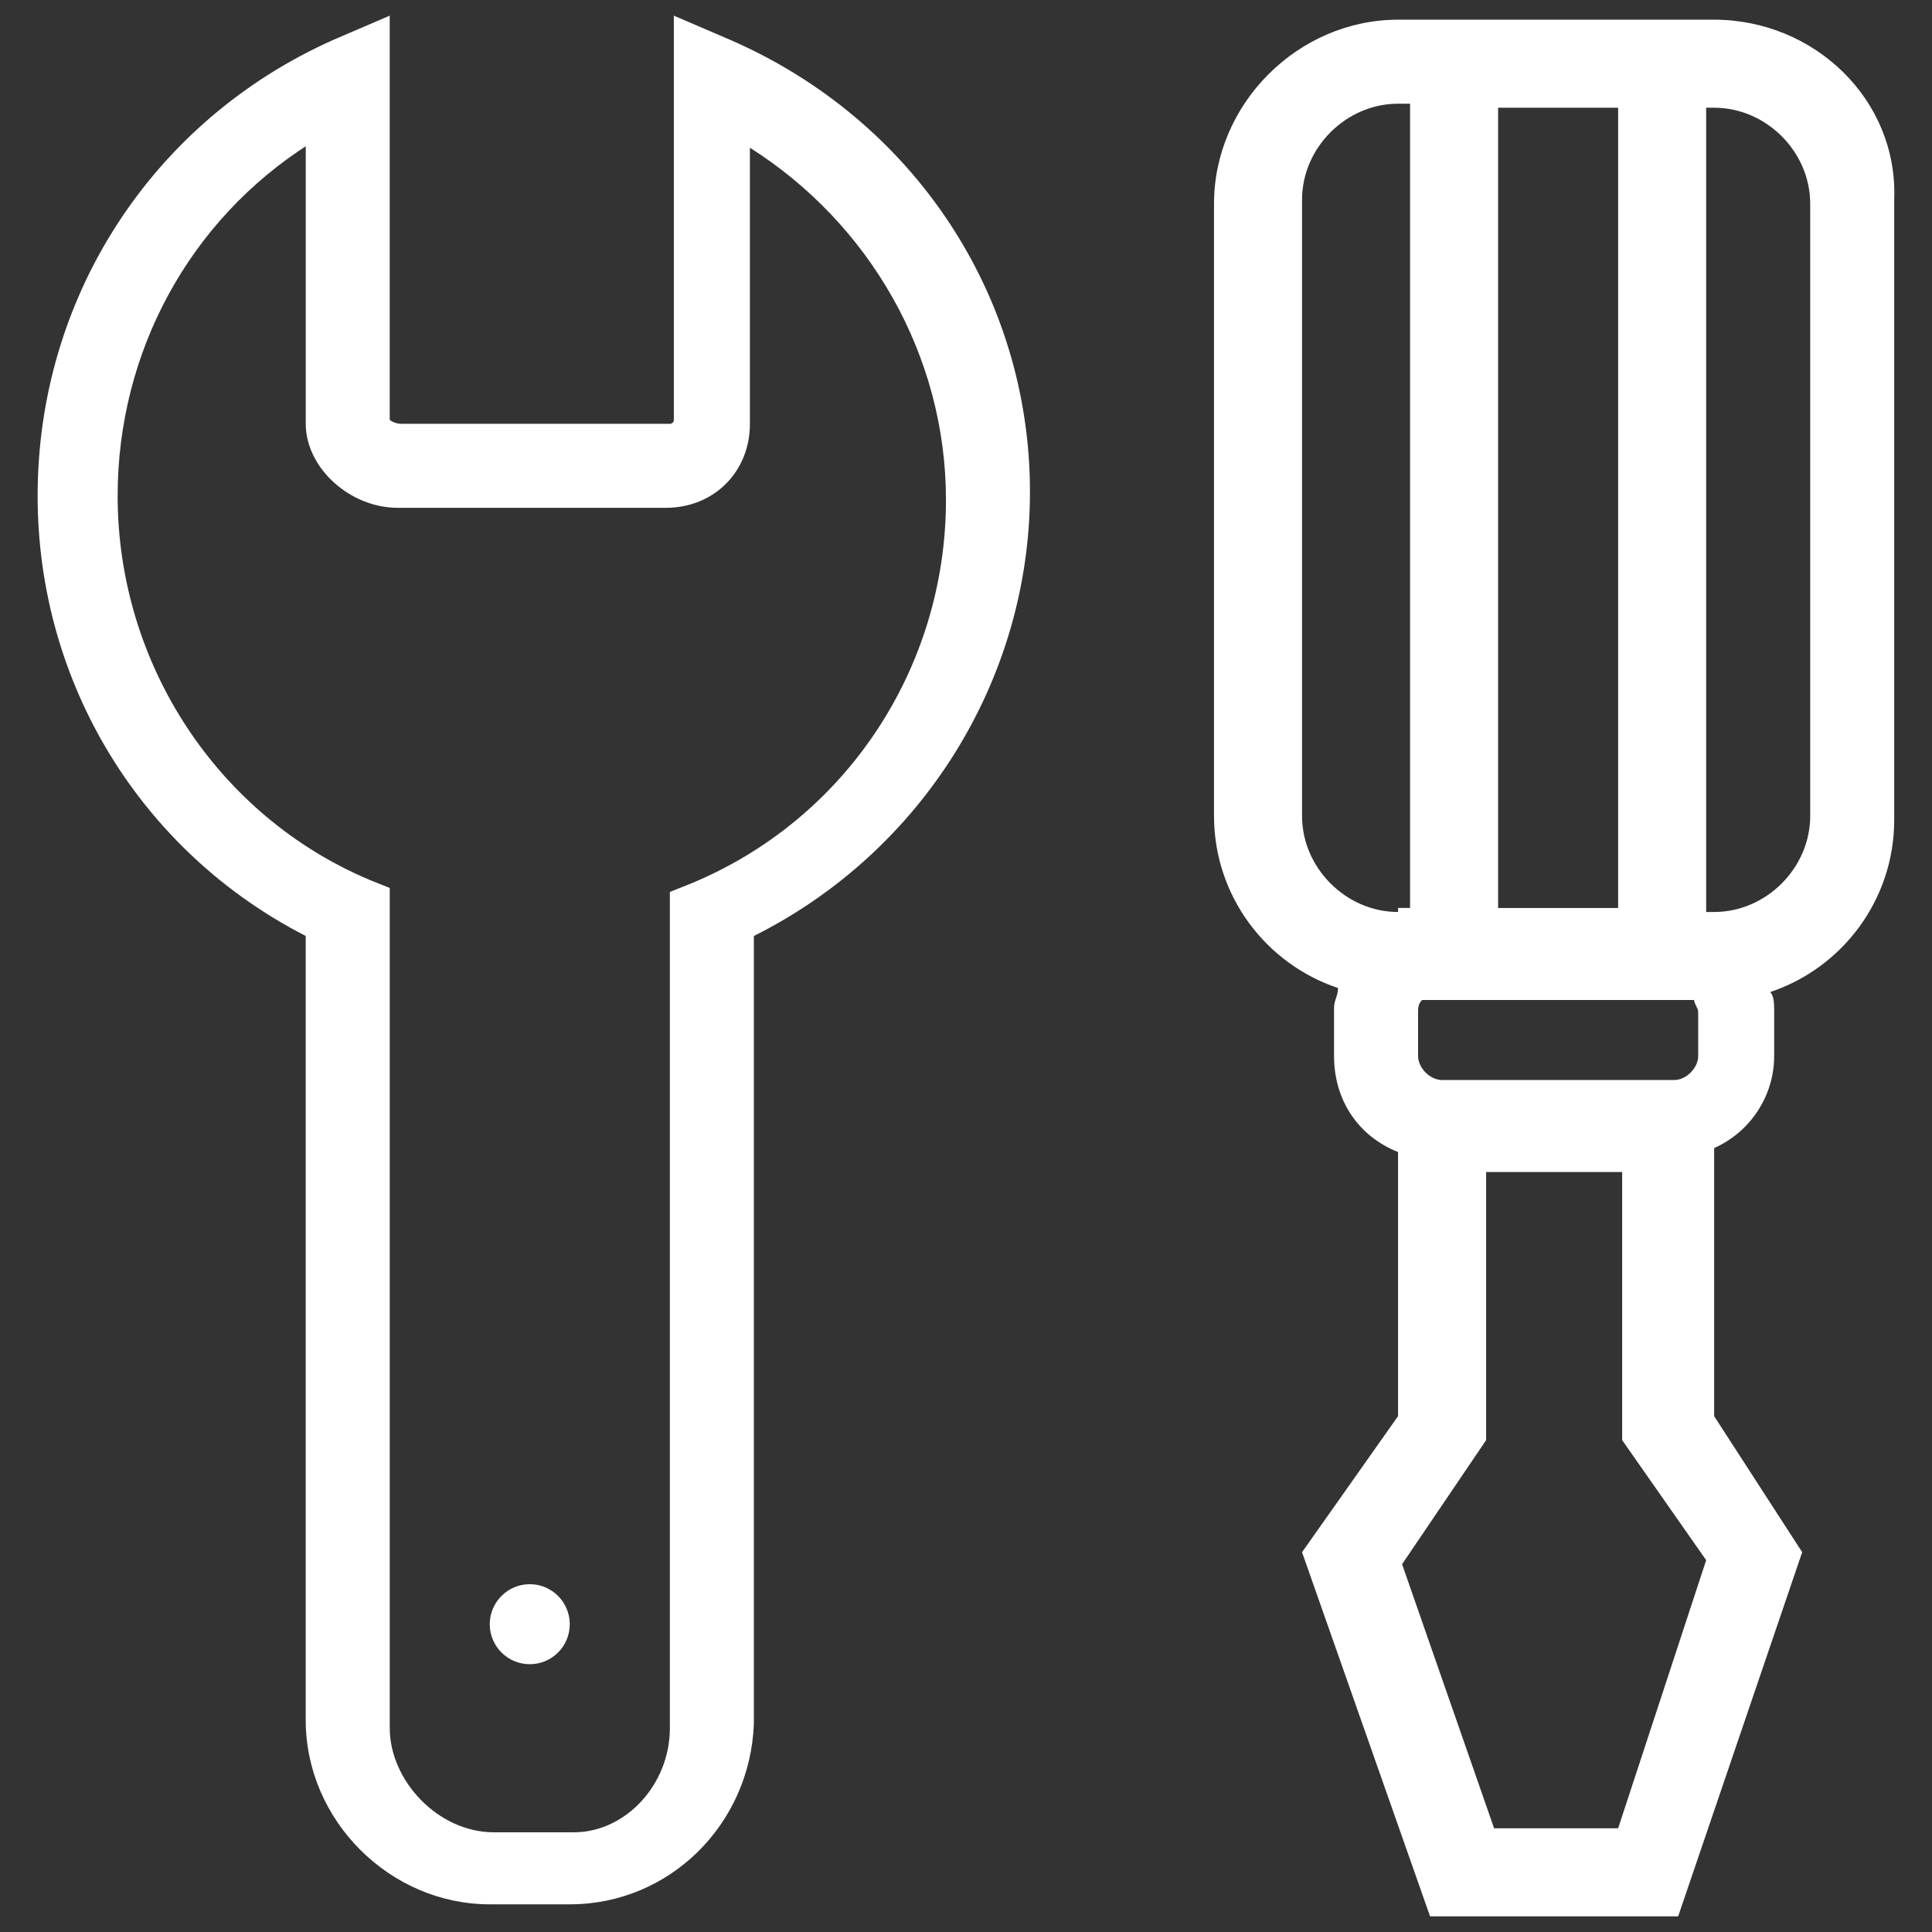
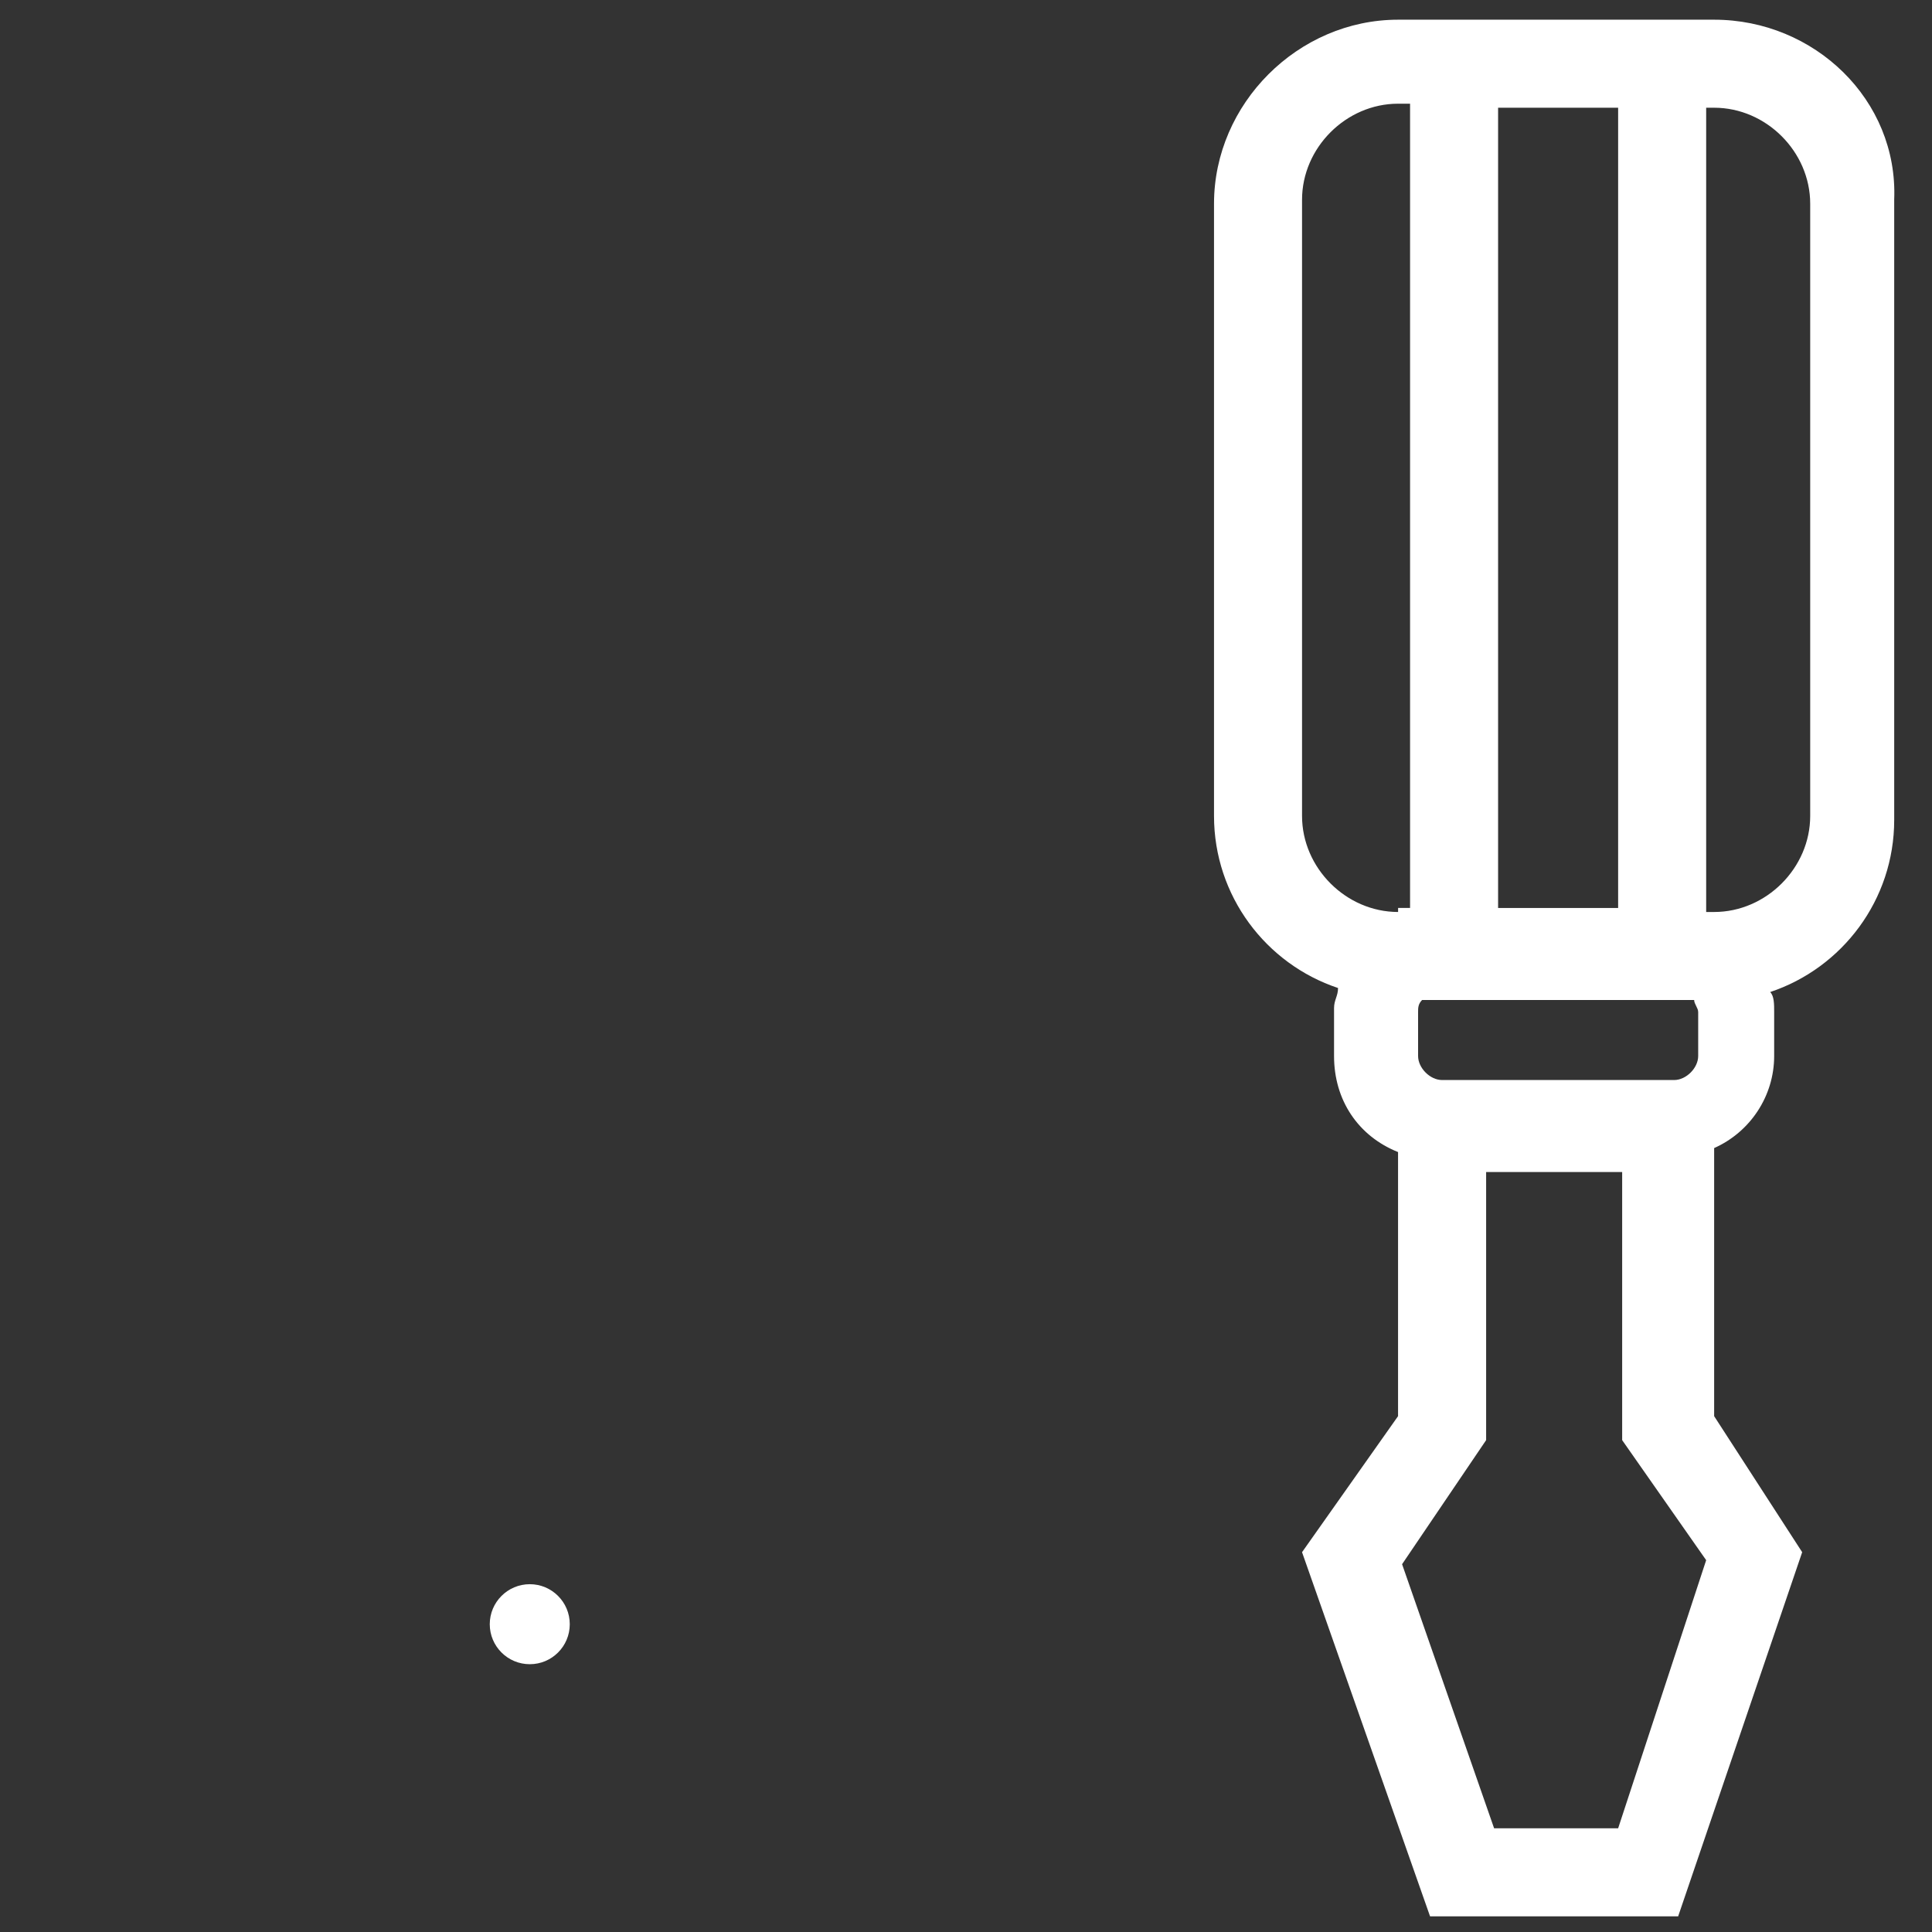
<svg xmlns="http://www.w3.org/2000/svg" width="46" height="46" viewBox="0 0 46 46" fill="none">
  <rect x="0" y="0" width="46" height="46" fill="#333333" stroke="none" />
  <path d="M12.614 39.624C13.14 39.624 13.566 39.198 13.566 38.672C13.566 38.146 13.14 37.719 12.614 37.719C12.088 37.719 11.661 38.146 11.661 38.672C11.661 39.198 12.088 39.624 12.614 39.624Z" fill="white" />
-   <path d="M13.567 45.341H11.661C9.279 45.341 7.279 43.34 7.279 40.958V22.476C7.279 22.381 7.279 22.381 7.279 22.285C3.373 20.285 0.896 16.283 0.896 11.806C0.896 7.042 3.659 2.85 7.946 0.945L9.279 0.373V9.995C9.279 9.995 9.375 10.091 9.565 10.091H15.948C15.948 10.091 16.044 10.091 16.044 9.995V0.373L17.377 0.945C21.76 2.85 24.523 7.042 24.523 11.711C24.523 16.188 21.95 20.285 17.949 22.285C17.949 22.381 17.949 22.381 17.949 22.476V41.054C17.854 43.435 15.948 45.341 13.567 45.341ZM7.374 3.422C4.516 5.232 2.801 8.376 2.801 11.806C2.801 15.807 5.183 19.427 8.803 20.951L9.28 21.142V41.149C9.28 42.387 10.423 43.626 11.757 43.626H13.662C14.901 43.626 15.949 42.483 15.949 41.149V21.237L16.425 21.047C20.141 19.523 22.523 15.902 22.523 11.901C22.523 8.471 20.712 5.327 17.855 3.517V10.091C17.855 11.234 16.997 12.091 15.854 12.091H9.471C8.328 12.091 7.28 11.139 7.28 10.091V3.422H7.374Z" fill="white" />
  <path d="M40.814 0.469H33.288C30.906 0.469 28.905 2.469 28.905 4.851V19.427C28.905 21.333 30.143 22.953 31.858 23.524C31.858 23.715 31.763 23.81 31.763 24.001V25.144C31.763 26.192 32.335 27.049 33.287 27.43V33.718L31.001 36.957L34.049 45.627H39.956L42.909 36.957L40.813 33.718V27.335C41.671 26.954 42.242 26.097 42.242 25.144V24.096C42.242 23.906 42.242 23.715 42.147 23.62C43.862 23.048 45.1 21.428 45.1 19.523V4.756C45.196 2.374 43.196 0.469 40.814 0.469ZM33.764 24.096C33.764 24 33.764 23.905 33.859 23.81H40.337C40.337 23.905 40.433 24 40.433 24.096V25.143C40.433 25.429 40.147 25.715 39.861 25.715H34.335C34.05 25.715 33.764 25.429 33.764 25.143V24.096H33.764ZM38.527 21.619H35.669V2.565H38.527V21.619ZM33.288 21.714C32.049 21.714 31.001 20.666 31.001 19.427V4.756C31.001 3.517 32.049 2.469 33.288 2.469H33.573V21.618H33.288V21.714ZM38.527 43.531H35.574L33.383 37.243L35.384 34.289V27.906H38.623V34.289L40.623 37.147L38.527 43.531ZM43.1 19.427C43.1 20.666 42.052 21.714 40.814 21.714H40.623V2.565H40.814C42.052 2.565 43.1 3.612 43.1 4.851V19.427Z" fill="white" />
</svg>